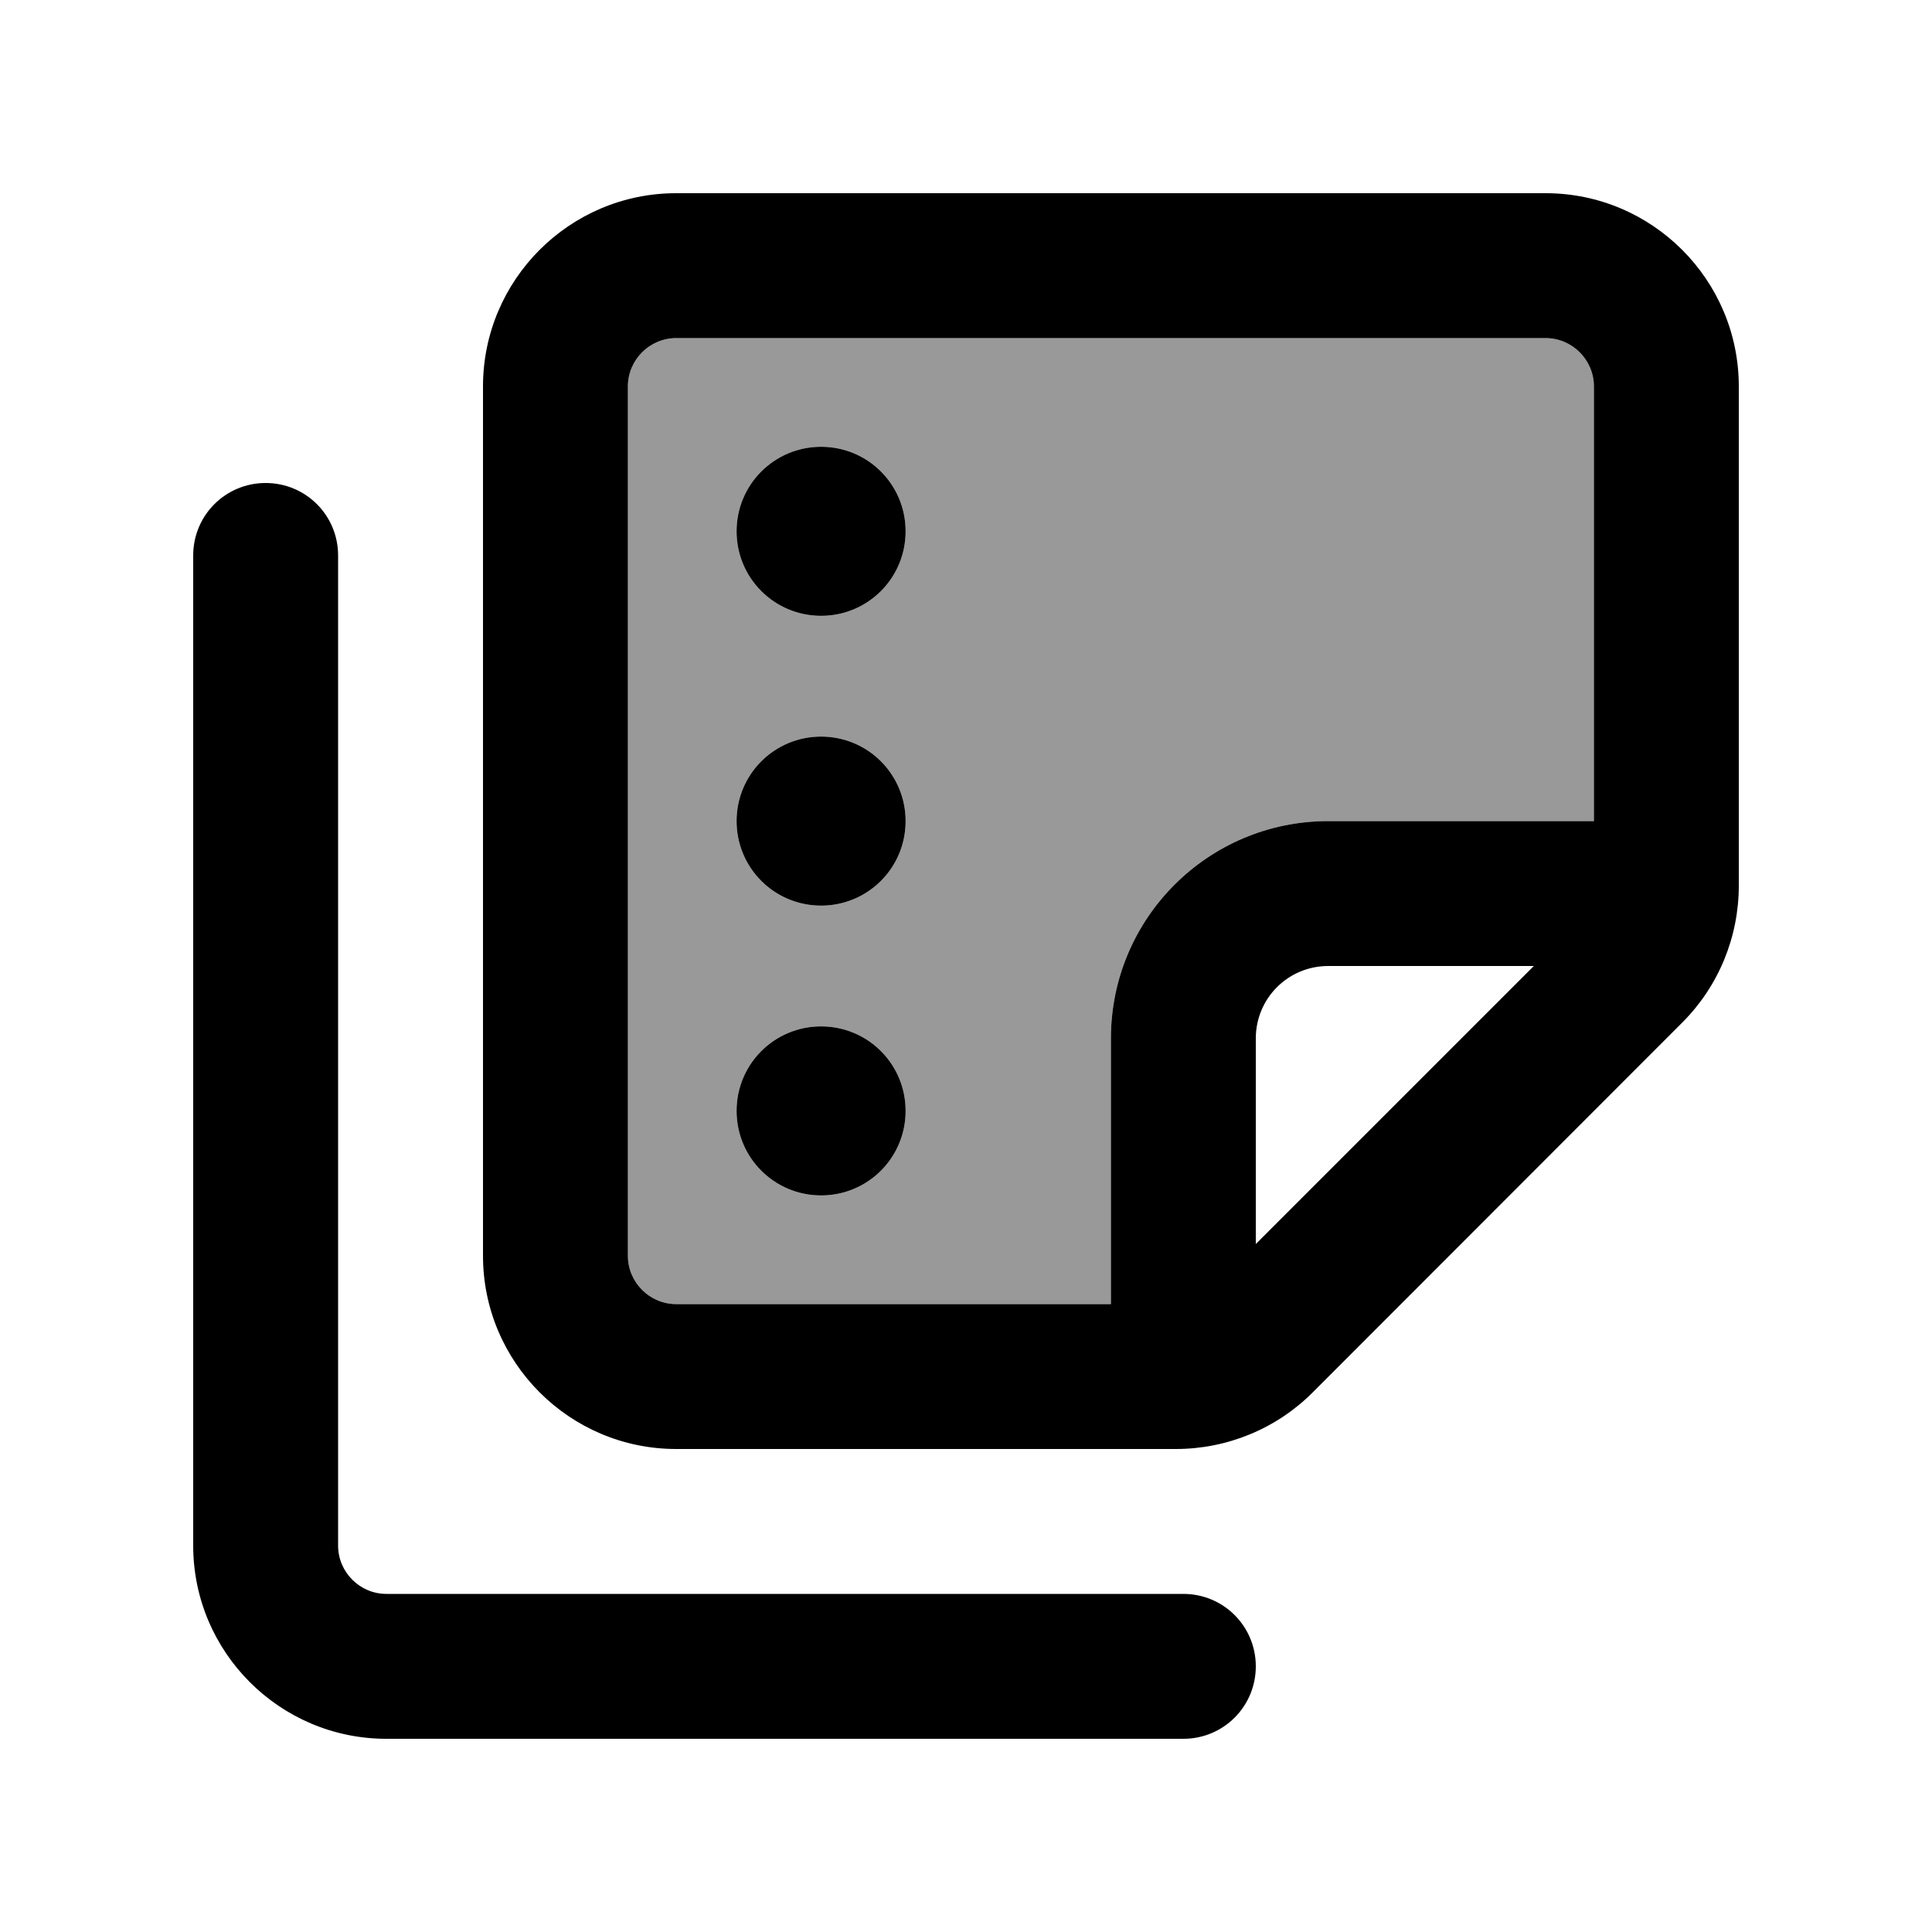
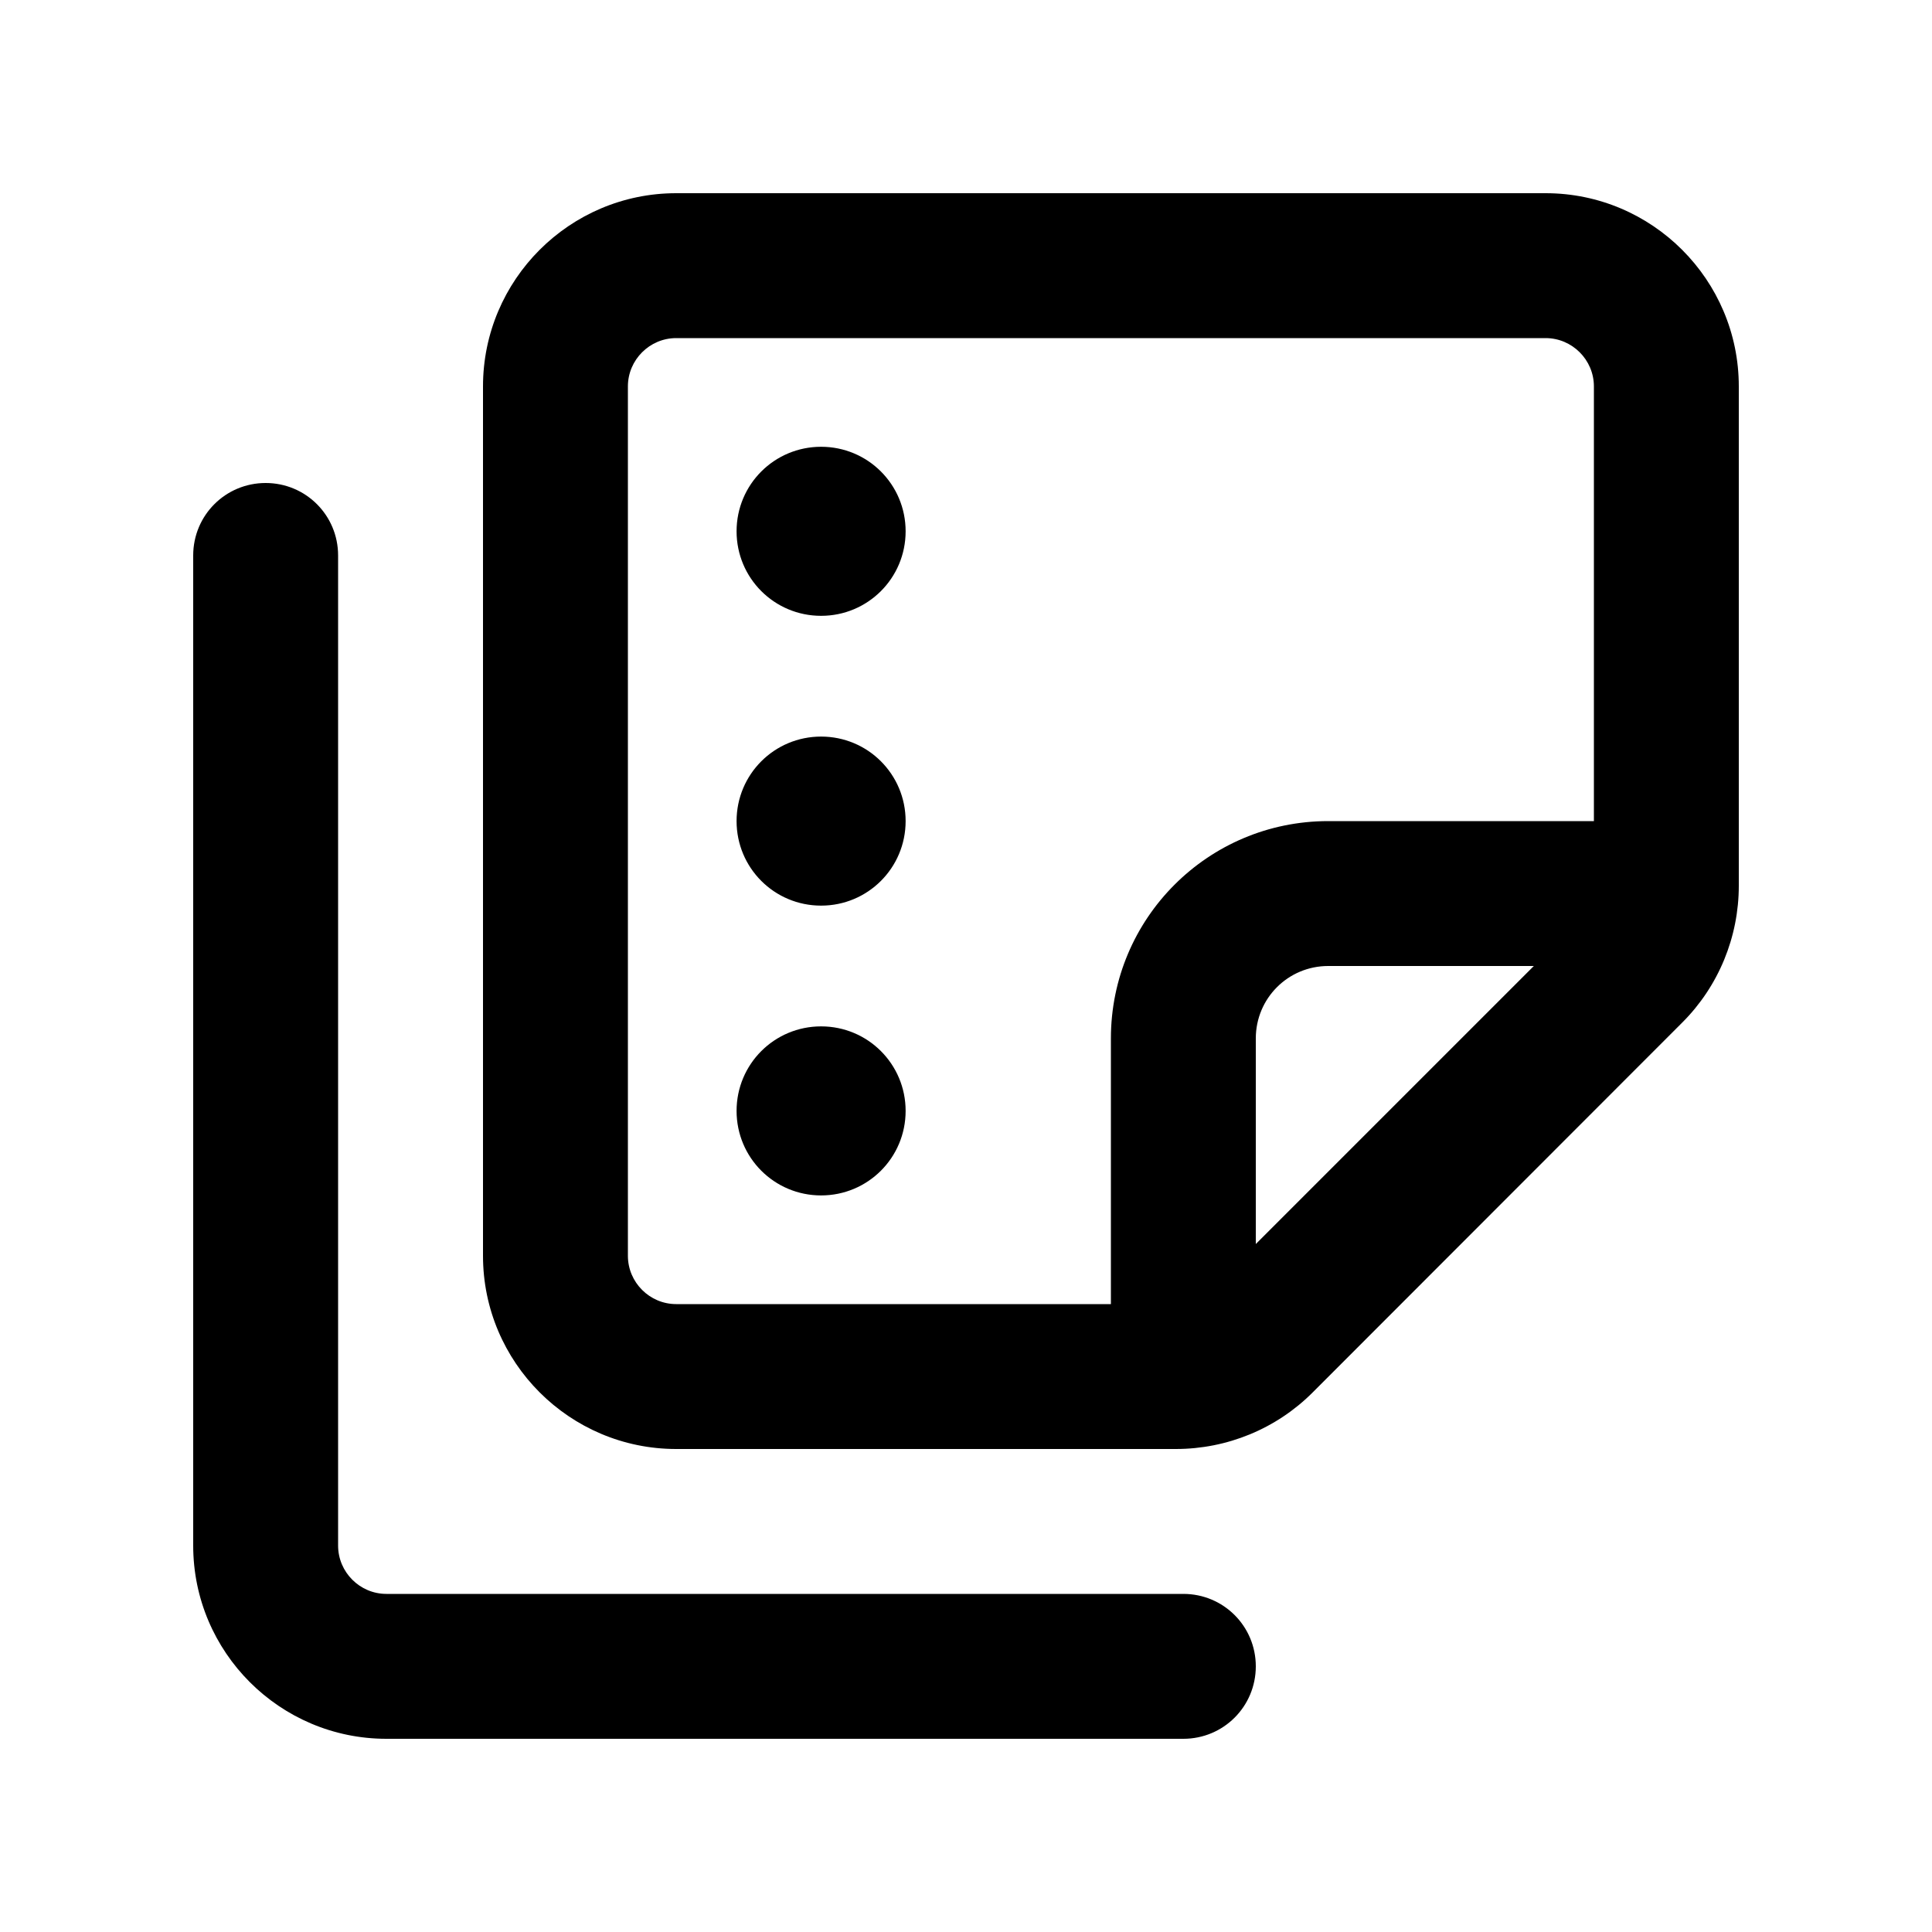
<svg xmlns="http://www.w3.org/2000/svg" viewBox="0 0 640 640">
-   <path opacity=".4" fill="currentColor" d="M208 128L208 416C208 424.8 215.2 432 224 432L368 432L368 344C368 304.2 400.2 272 440 272L528 272L528 128C528 119.2 520.8 112 512 112L224 112C215.2 112 208 119.2 208 128zM300 176C300 191.5 287.5 204 272 204C256.5 204 244 191.5 244 176C244 160.5 256.5 148 272 148C287.5 148 300 160.5 300 176zM300 272C300 287.5 287.5 300 272 300C256.5 300 244 287.5 244 272C244 256.5 256.5 244 272 244C287.5 244 300 256.5 300 272zM300 368C300 383.5 287.5 396 272 396C256.5 396 244 383.5 244 368C244 352.5 256.5 340 272 340C287.5 340 300 352.5 300 368z" />
  <path fill="currentColor" d="M368 432L224 432C215.2 432 208 424.8 208 416L208 128C208 119.2 215.2 112 224 112L512 112C520.8 112 528 119.2 528 128L528 272L440 272C400.2 272 368 304.2 368 344L368 432zM508.1 320L416 412.1L416 344C416 330.7 426.7 320 440 320L508.1 320zM160 416C160 451.3 188.7 480 224 480L389.5 480C406.5 480 422.8 473.3 434.8 461.3L557.3 338.7C569.3 326.7 576 310.4 576 293.4L576 128C576 92.7 547.3 64 512 64L224 64C188.7 64 160 92.7 160 128L160 416zM88 160C74.7 160 64 170.7 64 184L64 512C64 547.3 92.7 576 128 576L392 576C405.3 576 416 565.3 416 552C416 538.7 405.3 528 392 528L128 528C119.2 528 112 520.8 112 512L112 184C112 170.7 101.3 160 88 160zM300 368C300 352.5 287.5 340 272 340C256.5 340 244 352.5 244 368C244 383.5 256.5 396 272 396C287.5 396 300 383.5 300 368zM272 148C256.5 148 244 160.5 244 176C244 191.5 256.5 204 272 204C287.5 204 300 191.5 300 176C300 160.5 287.5 148 272 148zM300 272C300 256.5 287.5 244 272 244C256.5 244 244 256.5 244 272C244 287.5 256.5 300 272 300C287.5 300 300 287.5 300 272z" />
</svg>